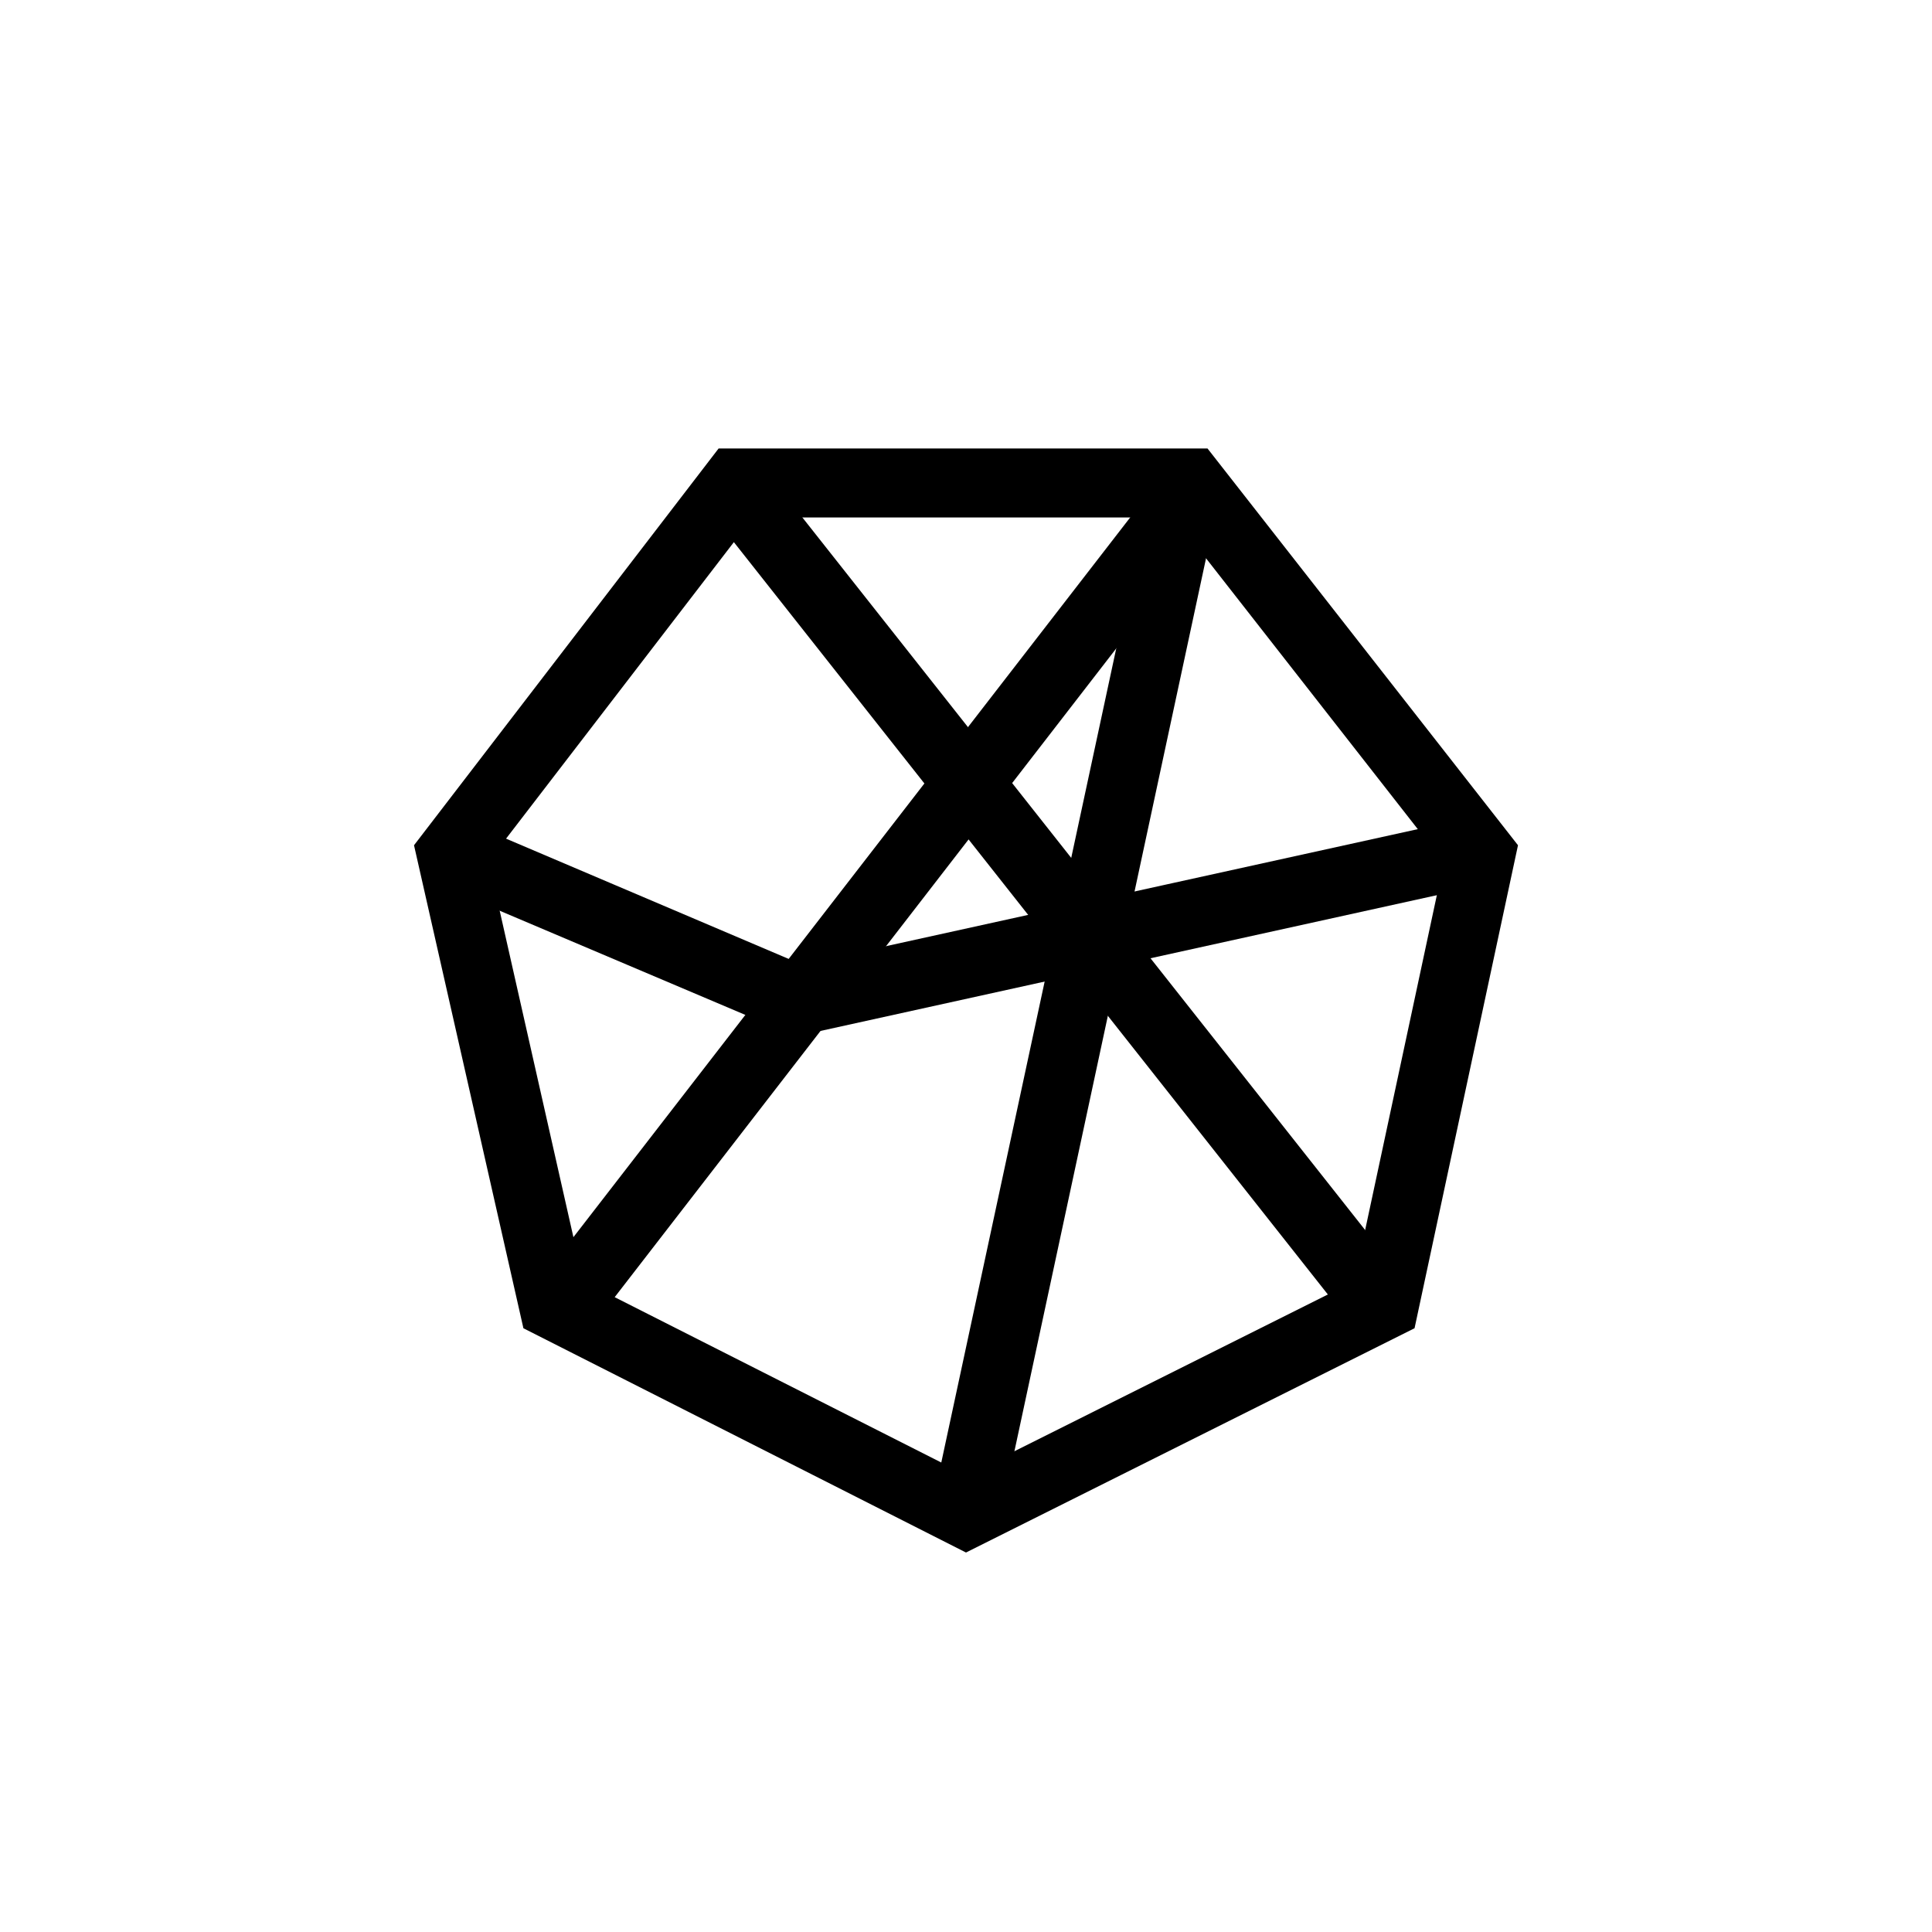
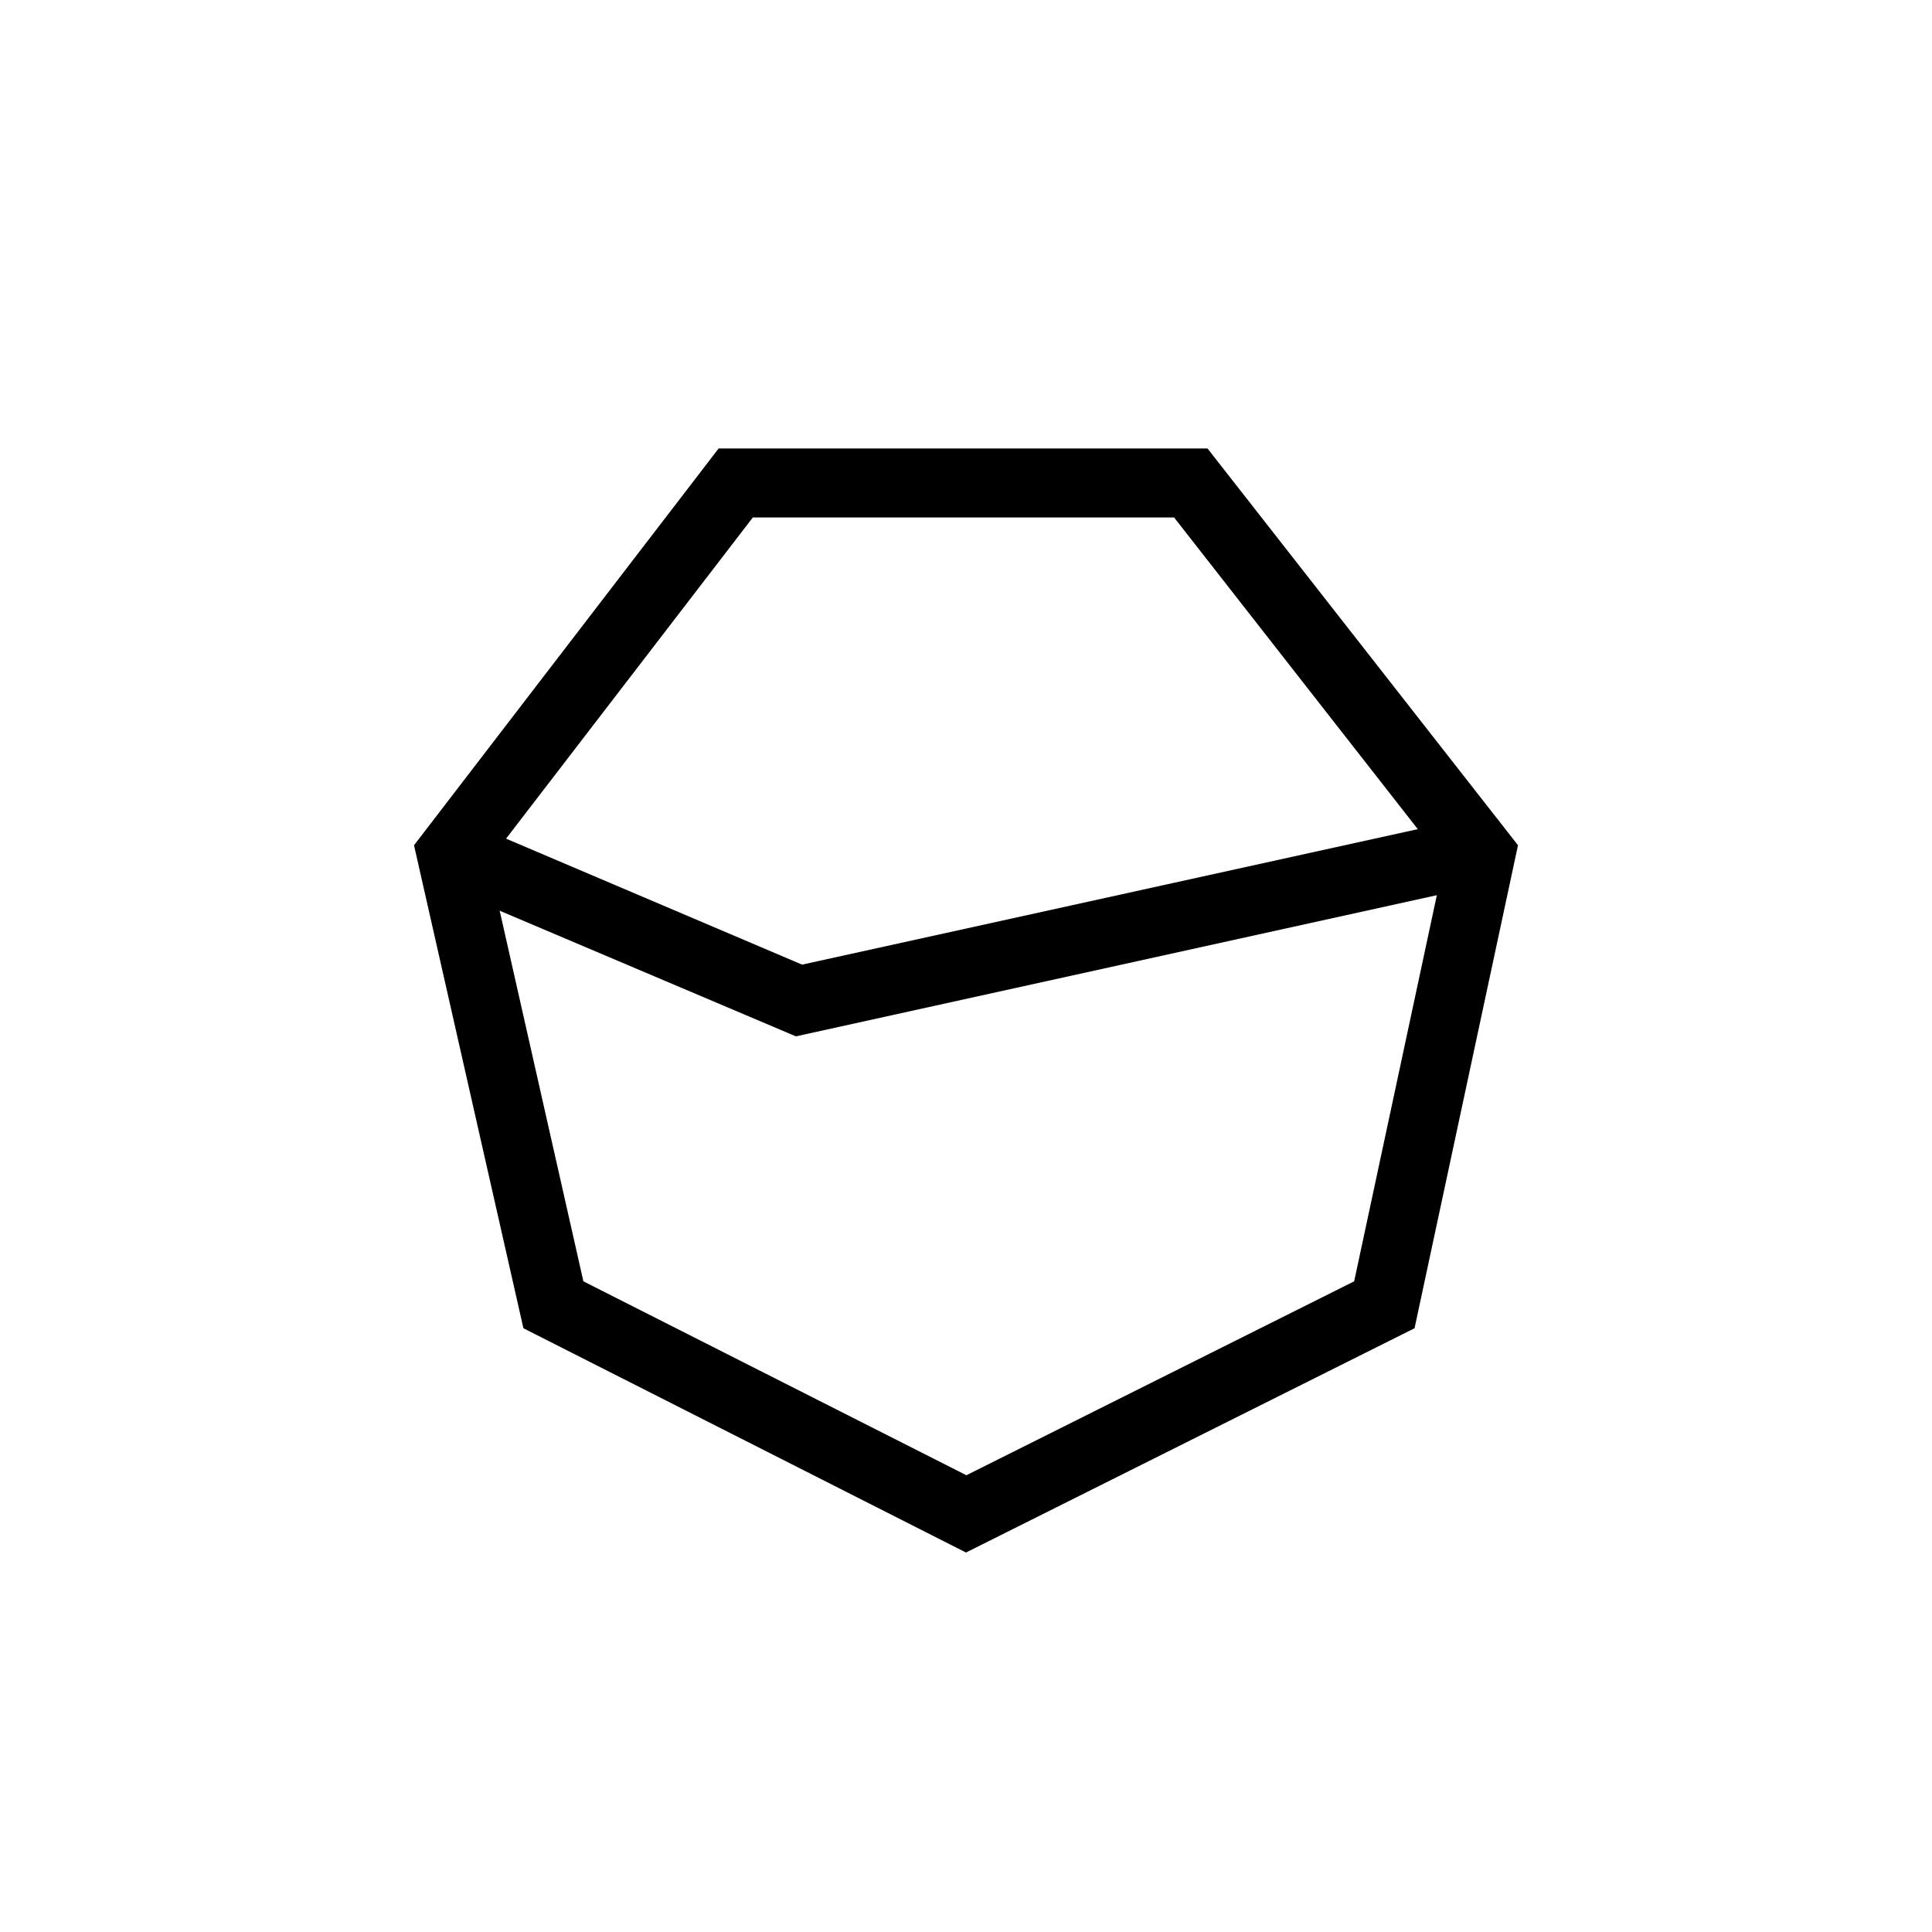
<svg xmlns="http://www.w3.org/2000/svg" width="800" height="800" viewBox="0 0 24 24">
-   <path fill="currentColor" d="M6.729 15.878L14.52 5.807l.677.527L7.41 16.406l-.677-.528z" />
  <path fill="currentColor" d="m18.45 10.988l-8.563 1.886L5.4 10.971l.334-.788l4.23 1.8l8.298-1.826l.184.836z" />
-   <path fill="currentColor" d="m11.58 18.694l2.717-12.643l.836.18l-2.713 12.643z" />
  <path fill="currentColor" fill-rule="evenodd" d="m9.352 6.428l-3.283 4.273l1.178 5.216l4.758 2.409l4.817-2.409l1.114-5.203l-3.351-4.286zM15 5.571H8.927L5.143 10.5l1.359 6L12 19.286l5.572-2.786l1.285-6z" clip-rule="evenodd" />
-   <path fill="currentColor" d="M16.809 16.478L8.807 6.343l.673-.532l8.002 10.132l-.673.531z" />
</svg>